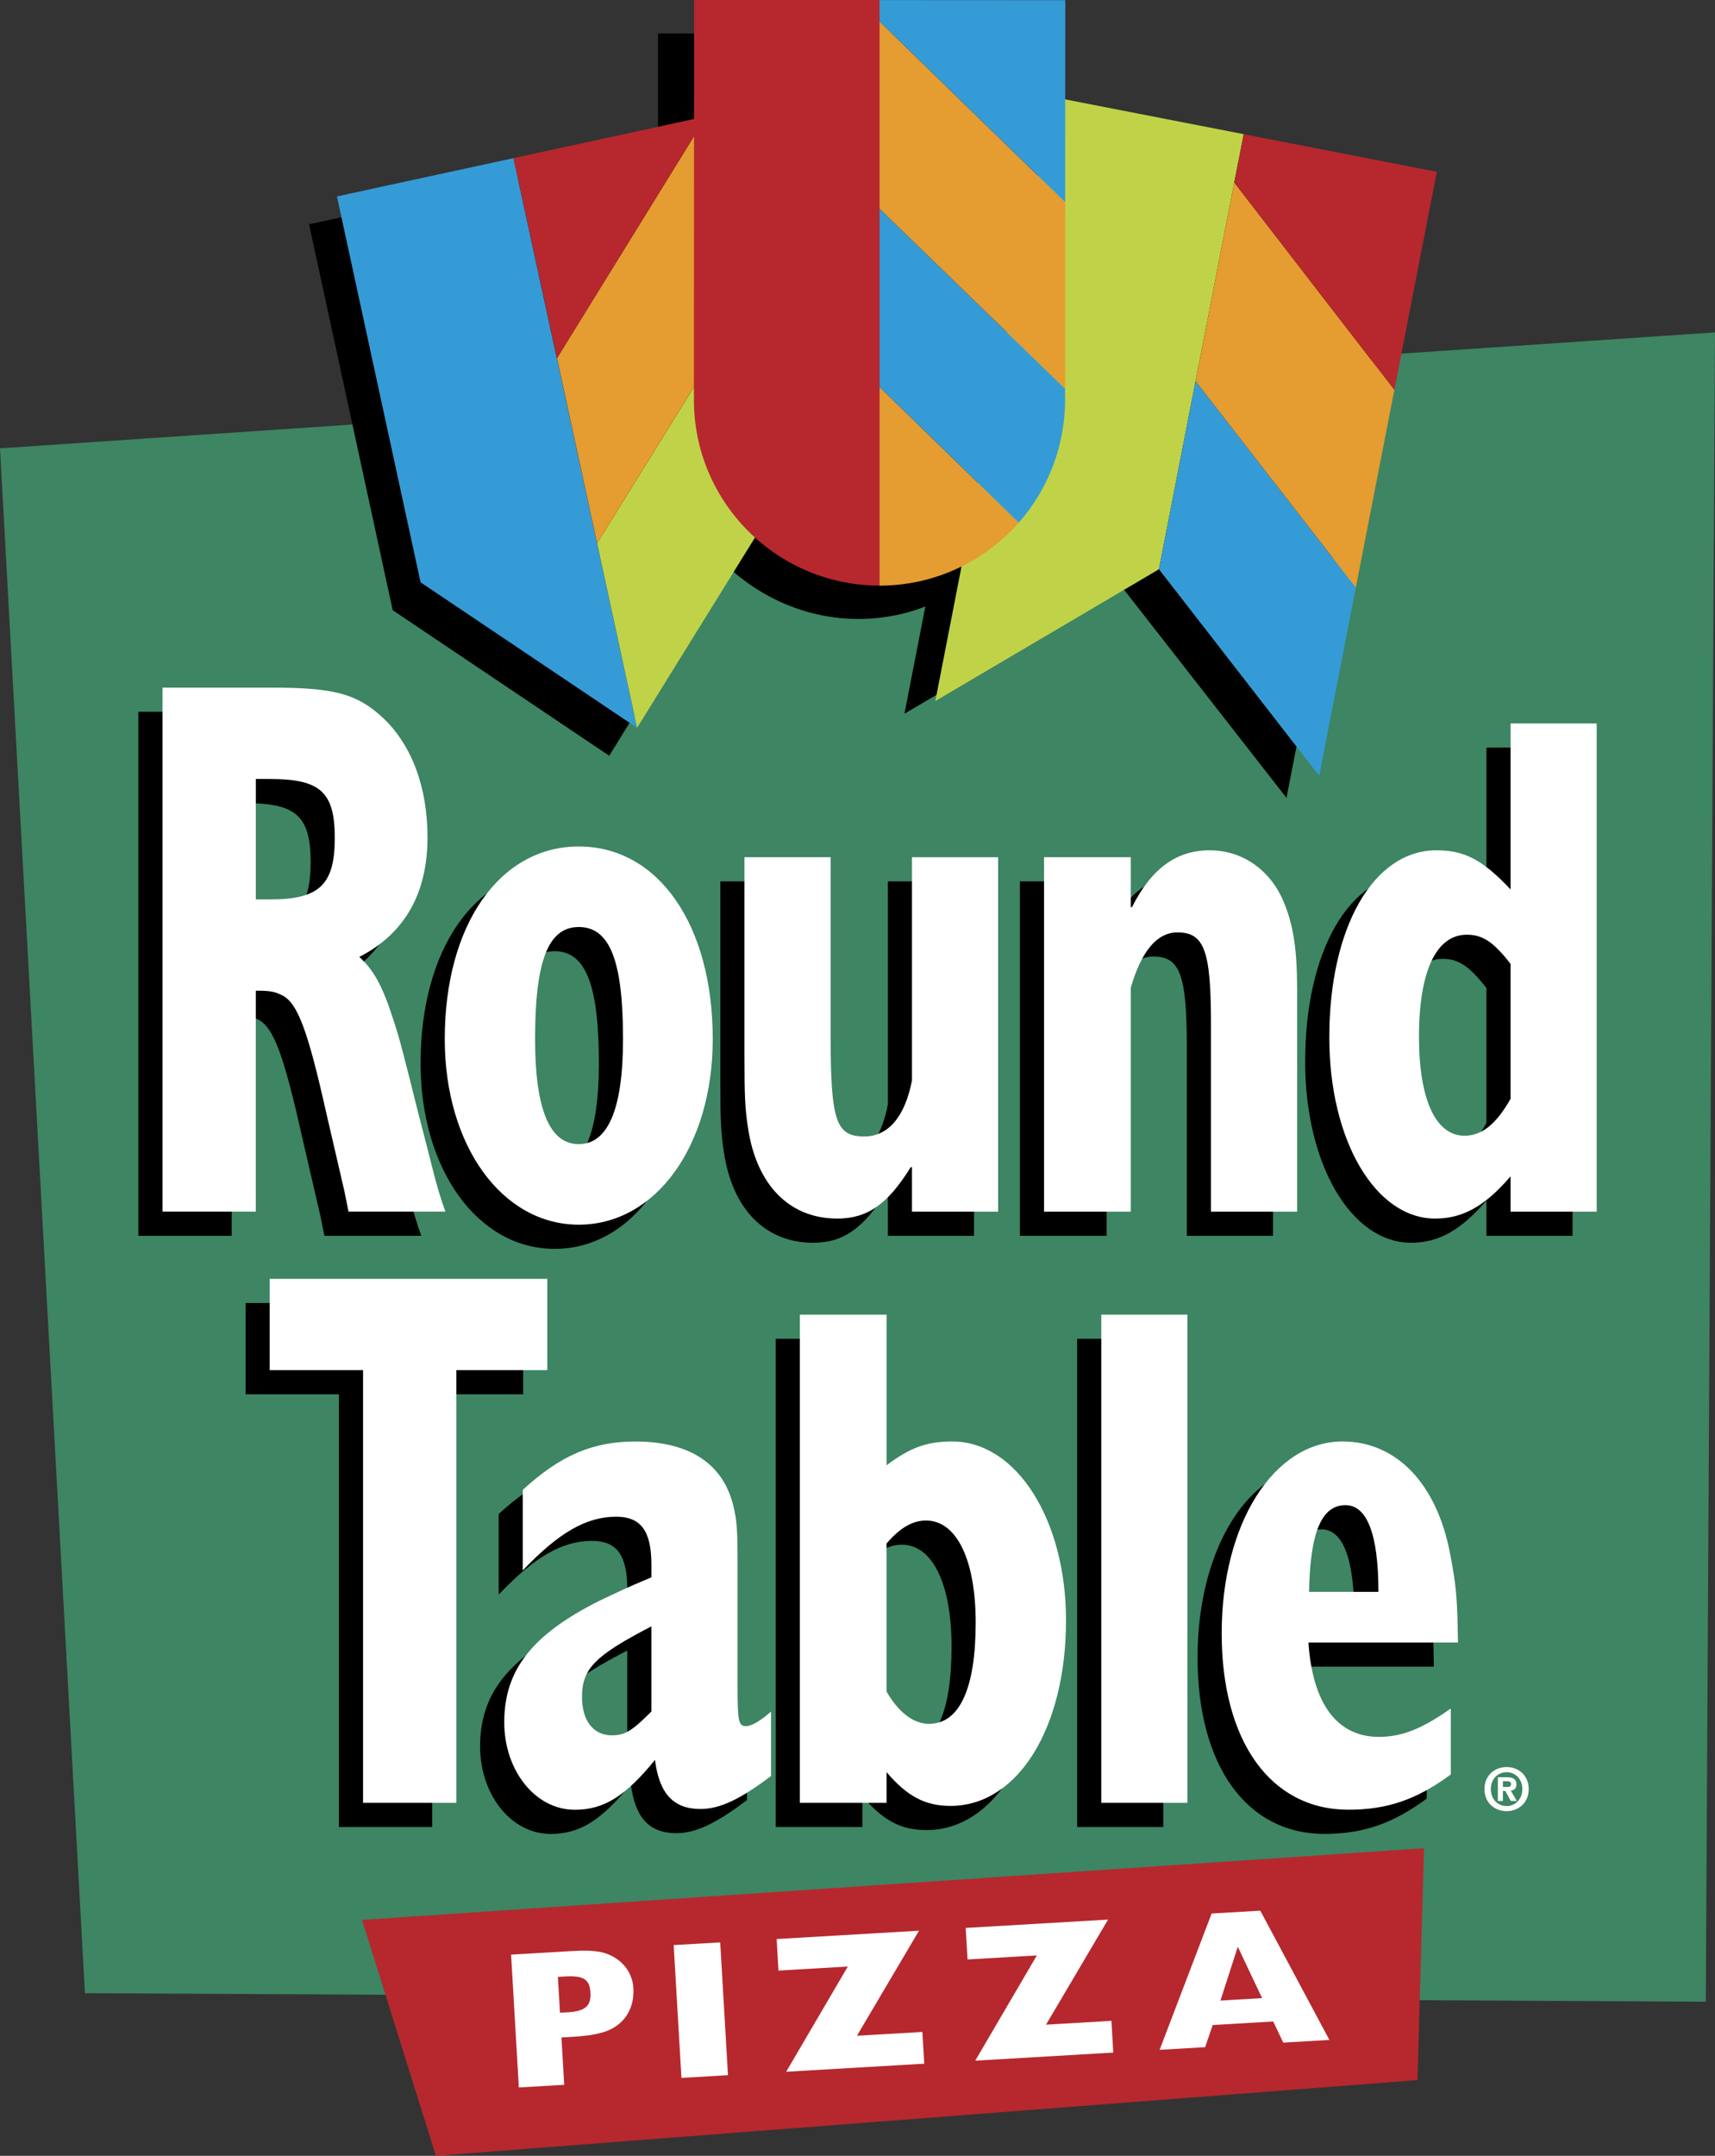
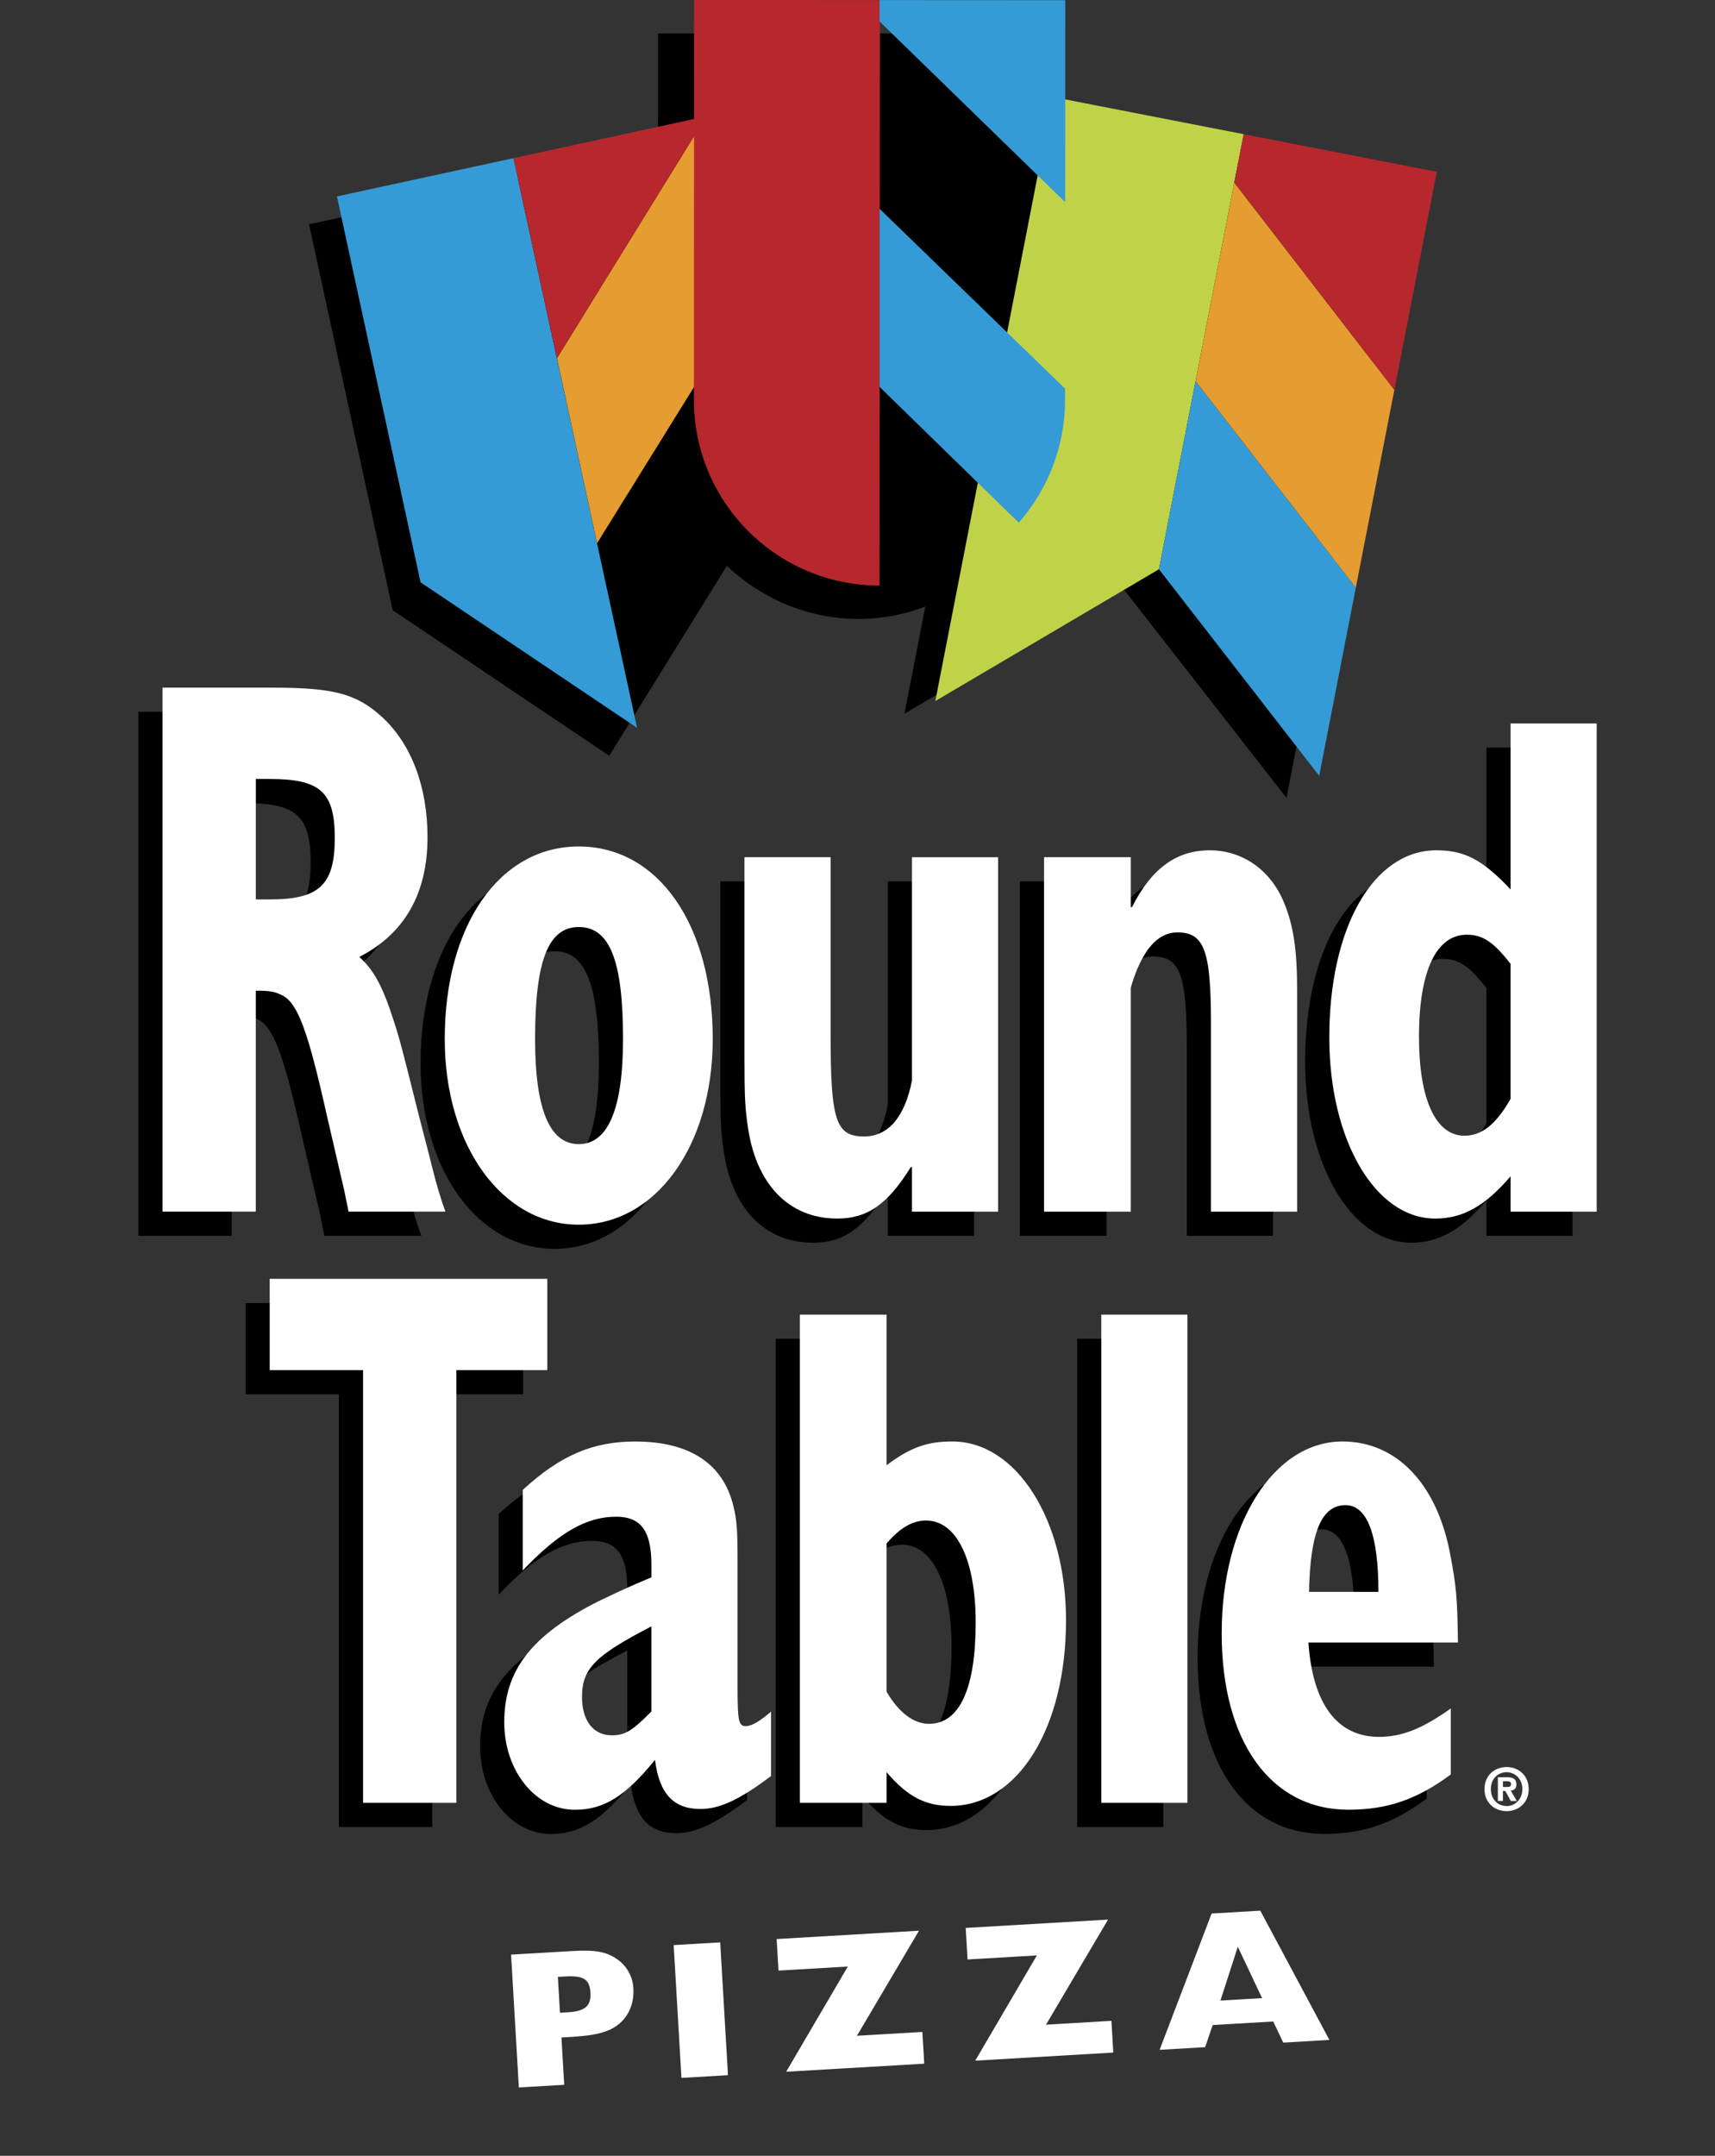
<svg xmlns="http://www.w3.org/2000/svg" xml:space="preserve" width="182.112mm" height="228.857mm" version="1.1" style="shape-rendering:geometricPrecision; text-rendering:geometricPrecision; image-rendering:optimizeQuality; fill-rule:evenodd; clip-rule:evenodd" viewBox="0 0 177.17 222.646">
  <rect x="0" y="0" width="177.17" height="222.646" fill="#333333" stroke="none" />
  <defs>
    <style type="text/css"> .fil6 {fill:#E59C30} .fil1 {fill:#B6282E} .fil5 {fill:#C0D348} .fil4 {fill:#359BD6} .fil0 {fill:#3D8563} .fil3 {fill:black} .fil2 {fill:white} </style>
  </defs>
  <g id="Layer_x0020_1">
    <g id="_732477008">
-       <polygon class="fil0" points="176.219,206.733 8.775,205.852 -0,46.304 177.17,34.33 " />
-       <polygon class="fil1" points="37.4,198.284 45.031,222.646 146.434,214.827 147.107,190.883 " />
      <path class="fil2" d="M52.797 201.87l6.235 -0.366c2.473,-0.145 3.575,0.055 4.69,0.817 1.009,0.68 1.642,1.794 1.71,3.009 0.131,2.232 -1.059,3.954 -3.144,4.561 -0.853,0.254 -1.794,0.387 -3.121,0.467l-1.166 0.069 0.286 4.888 -4.687 0.273 -0.802 -13.717zm5.898 5.951l0 0c1.749,-0.101 2.382,-0.664 2.304,-2.011 -0.082,-1.409 -0.71,-1.797 -2.682,-1.682l-0.685 0.04 0.217 3.7 0.846 -0.047zm10.899 -6.936l0 0 4.807 -0.281 0.804 13.716 -4.807 0.281 -0.804 -13.716zm17.991 2.215l0 0 -7.162 0.418 -0.191 -3.258 14.705 -0.861 -6.409 10.85 6.759 -0.393 0.194 3.277 -14.264 0.832 6.369 -10.866zm19.529 -1.148l0 0 -7.16 0.418 -0.192 -3.258 14.706 -0.86 -6.409 10.853 6.759 -0.397 0.19 3.277 -14.26 0.836 6.366 -10.87zm18.054 -4.327l0 0 5.028 -0.295 7.138 13.349 -4.765 0.279 -1.038 -2.183 -6.254 0.369 -0.776 2.283 -4.705 0.276 5.372 -14.077zm5.214 8.736l0 0 -2.51 -5.303 -1.794 5.558 4.304 -0.255z" />
      <path class="fil3" d="M14.293 73.515l11.372 0c6.366,0 8.714,0.634 11.371,3.089 2.967,2.774 4.635,7.131 4.635,12.36 0,5.864 -2.41,9.985 -7.045,12.362 1.483,1.347 2.41,3.012 3.524,6.498 0.618,1.822 1.05,3.565 2.656,9.983l0.865 3.328c0.803,3.17 0.927,3.725 1.545,5.625l0.309 0.874 -10.012 0 -0.432 -2.14 -1.854 -8.002c-1.916,-8.557 -2.967,-11.409 -4.574,-12.202 -0.804,-0.395 -1.236,-0.475 -2.719,-0.475l0 22.82 -9.641 0 0 -54.118zm11.124 21.869l0 0c5.069,0 6.674,-1.506 6.674,-6.338 0,-4.754 -1.482,-6.101 -6.736,-6.101l-1.421 0 0 12.439 1.483 0zm31.876 -5.467l0 0c-8.157,0 -13.843,8.082 -13.843,19.888 0,11.014 5.933,19.175 13.843,19.175 7.971,0 13.843,-8.161 13.843,-19.175 0,-11.807 -5.623,-19.888 -13.843,-19.888zm0 30.744l0 0c-3.028,0 -4.512,-3.645 -4.512,-10.855 0,-8.08 1.361,-11.568 4.512,-11.568 3.213,0 4.574,3.486 4.574,11.568 0,7.211 -1.545,10.855 -4.574,10.855zm34.426 2.377l0 0 -0.126 0c-2.409,3.883 -4.511,5.309 -7.6,5.309 -4.945,0 -8.342,-3.487 -9.207,-9.351 -0.309,-1.982 -0.371,-3.25 -0.371,-7.369l0 -20.601 8.9 0 0 18.382c0,8.875 0.556,10.459 3.46,10.459 2.473,0 4.203,-1.981 4.946,-5.784l0 -23.056 8.9 0 0 36.608 -8.9 0 0 -4.596 -0.001 0zm13.644 -32.012l0 0 8.962 0 0 5.151 0.123 0c2.04,-4.042 4.634,-5.864 8.034,-5.864 3.401,0 6.303,2.061 7.662,5.389 0.989,2.377 1.361,4.913 1.361,9.033l0 22.899 -8.9 0 0 -19.414c0,-7.527 -0.679,-9.429 -3.461,-9.429 -2.1,0 -3.708,1.902 -4.82,5.705l0 23.138 -8.962 0 0 -36.608zm48.193 32.963l0 0c-2.656,3.089 -4.944,4.358 -7.786,4.358 -6.18,0 -10.939,-8.083 -10.939,-18.701 0,-11.409 4.573,-19.333 11.062,-19.333 2.906,0 4.756,0.952 7.663,4.04l0 -17.141 8.899 0 0 50.421 -8.899 0 0 -3.645zm0 -21.949l0 0c-1.729,-2.217 -2.844,-3.012 -4.512,-3.012 -3.152,0 -4.944,3.725 -4.944,10.539 0,6.496 1.729,10.222 4.698,10.222 1.791,0 3.274,-1.189 4.756,-3.804l0 -13.945 0.002 0zm-118.545 41.961l0 0 -9.641 0 0 -9.43 28.675 0 0 9.43 -9.393 0 0 44.688 -9.641 0 0 -44.688zm42.148 41.914l0 0 0.004 0 0 -6.652c-1.173,1.029 -2.039,1.504 -2.595,1.504 -0.742,0 -0.866,-0.475 -0.866,-3.959l0 -12.916c0,-3.326 -0.063,-4.356 -0.433,-5.863 -1.052,-4.356 -4.512,-6.655 -10.136,-6.655 -4.388,0 -7.725,1.425 -11.619,4.991l0 8.321c3.771,-3.962 6.614,-5.546 9.642,-5.546 2.594,0 3.645,1.504 3.645,4.989l0 1.267c-2.658,1.111 -3.585,1.587 -5.439,2.458 -6.921,3.487 -9.764,7.129 -9.764,12.518 0,4.992 3.213,9.034 7.292,9.034 3.029,0 5.253,-1.426 8.28,-5.151 0.432,3.487 1.915,5.071 4.698,5.071 2.038,0 4.139,-1.03 7.29,-3.409zm-12.359 -15.452l0 0 0 8.796c-1.977,1.98 -2.72,2.458 -4.079,2.458 -1.916,0 -3.09,-1.508 -3.09,-3.962 0,-2.934 1.36,-4.28 7.169,-7.292zm15.334 -32.194l0 0 8.961 0 0 15.555c2.532,-1.9 4.263,-2.455 6.798,-2.455 6.613,0 11.742,8.083 11.742,18.461 0,11.172 -5.005,19.176 -11.928,19.176 -2.594,0 -4.449,-0.953 -6.613,-3.487l0 3.171 -8.961 0 0 -50.421zm8.961 38.931l0 0c1.238,2.138 2.781,3.326 4.389,3.326 3.152,0 4.817,-3.642 4.817,-10.458 0,-6.496 -1.977,-10.536 -5.129,-10.536 -1.358,0 -2.657,0.713 -4.078,2.376l0 15.292 0.001 0zm22.183 -38.931l0 0 8.898 0 0 50.42 -8.898 0 0 -50.42zm36.106 47.486l0 0c-3.524,2.616 -6.614,3.645 -10.569,3.645 -8.034,0 -13.099,-7.054 -13.099,-18.223 0,-11.331 5.377,-19.81 12.483,-19.81 5.562,0 9.764,4.358 11.123,11.647 0.617,3.249 0.742,4.438 0.803,9.114l-15.449 0c0.432,6.338 2.966,9.747 7.292,9.747 2.412,0 4.512,-0.874 7.417,-2.933l0 6.813zm-7.477 -18.856l0 0c0,-5.943 -1.174,-8.954 -3.4,-8.954 -2.472,0 -3.645,2.774 -3.768,8.954l7.168 0z" />
      <path class="fil2" d="M16.788 71.02l11.37 0c6.365,0 8.714,0.634 11.372,3.088 2.966,2.774 4.634,7.131 4.634,12.36 0,5.863 -2.411,9.985 -7.046,12.361 1.485,1.346 2.411,3.011 3.522,6.498 0.618,1.821 1.052,3.565 2.658,9.982l0.864 3.328c0.804,3.17 0.927,3.724 1.545,5.627l0.309 0.871 -10.011 0 -0.433 -2.14 -1.854 -8.002c-1.917,-8.558 -2.967,-11.409 -4.573,-12.202 -0.804,-0.395 -1.236,-0.475 -2.72,-0.475l0 22.82 -9.64 0 0 -54.115 0.004 0zm11.124 21.869l0 0c5.067,0 6.672,-1.506 6.672,-6.338 0,-4.753 -1.482,-6.101 -6.735,-6.101l-1.422 0 0 12.439 1.485 0zm31.876 -5.467l0 0c-8.157,0 -13.844,8.08 -13.842,19.887 0,11.013 5.932,19.174 13.842,19.174 7.971,0 13.842,-8.161 13.842,-19.174 0,-11.807 -5.623,-19.887 -13.842,-19.887zm0 30.742l0 0c-3.028,0 -4.511,-3.644 -4.511,-10.855 0,-8.082 1.359,-11.568 4.511,-11.568 3.215,0 4.574,3.486 4.574,11.568 0,7.212 -1.545,10.855 -4.574,10.855zm34.423 2.376l0 0 -0.124 0c-2.409,3.885 -4.511,5.31 -7.6,5.31 -4.944,0 -8.343,-3.487 -9.209,-9.35 -0.309,-1.981 -0.37,-3.248 -0.37,-7.369l0 -20.601 8.9 0 0 18.382c0,8.875 0.557,10.459 3.461,10.459 2.471,0 4.202,-1.981 4.944,-5.784l0 -23.056 8.9 0 0 36.608 -8.9 0 0 -4.598 -0.001 0zm13.646 -32.01l0 0 8.96 0 0 5.151 0.126 0c2.037,-4.041 4.634,-5.863 8.034,-5.863 3.397,0 6.303,2.059 7.662,5.388 0.989,2.377 1.361,4.912 1.361,9.033l0 22.898 -8.9 0 0 -19.412c0,-7.527 -0.679,-9.428 -3.461,-9.428 -2.103,0 -3.708,1.901 -4.823,5.705l0 23.136 -8.96 0 0 -36.608zm48.192 32.963l0 0c-2.656,3.09 -4.942,4.358 -7.788,4.358 -6.18,0 -10.936,-8.083 -10.936,-18.7 0,-11.409 4.573,-19.333 11.063,-19.333 2.903,0 4.756,0.951 7.661,4.041l0 -17.14 8.899 0 0 50.419 -8.899 0 0 -3.645zm0 -21.949l0 0c-1.727,-2.217 -2.842,-3.01 -4.512,-3.01 -3.151,0 -4.946,3.725 -4.946,10.538 0,6.497 1.732,10.223 4.698,10.223 1.791,0 3.278,-1.189 4.758,-3.803l0 -13.947 0.002 0zm-118.545 41.961l0 0 -9.642 0 0 -9.43 28.675 0 0 9.43 -9.393 0 0 44.688 -9.639 0 0 -44.688zm42.149 41.917l0 0 0.002 0 0 -6.655c-1.175,1.029 -2.041,1.504 -2.597,1.504 -0.741,0 -0.864,-0.475 -0.864,-3.96l0 -12.917c0,-3.326 -0.063,-4.355 -0.433,-5.86 -1.05,-4.361 -4.512,-6.658 -10.135,-6.658 -4.389,0 -7.725,1.425 -11.619,4.992l0 8.321c3.77,-3.962 6.612,-5.546 9.641,-5.546 2.595,0 3.647,1.504 3.647,4.992l0 1.267c-2.657,1.108 -3.585,1.584 -5.439,2.455 -6.921,3.487 -9.764,7.129 -9.764,12.518 0,4.992 3.213,9.034 7.292,9.034 3.029,0 5.253,-1.426 8.282,-5.151 0.432,3.486 1.915,5.071 4.696,5.071 2.04,0 4.141,-1.03 7.293,-3.406zm-12.36 -15.452l0 0 0 8.793c-1.979,1.983 -2.72,2.458 -4.08,2.458 -1.914,0 -3.088,-1.508 -3.088,-3.963 0,-2.934 1.359,-4.28 7.168,-7.289zm15.334 -32.198l0 0 8.96 0 0 15.558c2.534,-1.903 4.266,-2.458 6.8,-2.458 6.612,0 11.739,8.083 11.739,18.463 0,11.169 -5.002,19.174 -11.925,19.174 -2.594,0 -4.452,-0.951 -6.614,-3.487l0 3.171 -8.96 0 0 -50.421zm8.958 38.932l0 0c1.238,2.138 2.783,3.329 4.389,3.329 3.152,0 4.82,-3.645 4.82,-10.459 0,-6.499 -1.977,-10.538 -5.129,-10.538 -1.361,0 -2.657,0.713 -4.08,2.375l0 15.292zm22.184 -38.932l0 0 8.9 0 0 50.421 -8.9 0 0 -50.421zm36.108 47.49l0 0c-3.524,2.614 -6.614,3.642 -10.569,3.642 -8.034,0 -13.1,-7.051 -13.1,-18.222 0,-11.331 5.377,-19.81 12.483,-19.81 5.565,0 9.763,4.358 11.124,11.647 0.615,3.249 0.742,4.438 0.801,9.114l-15.448 0c0.432,6.338 2.966,9.747 7.291,9.747 2.412,0 4.512,-0.874 7.418,-2.933l0 6.816zm-7.477 -18.859l0 0c0,-5.943 -1.176,-8.954 -3.401,-8.954 -2.473,0 -3.645,2.774 -3.768,8.954l7.169 0z" />
      <path class="fil3" d="M62.935 78.05l14.232 -22.964 -8.639 -39.856 -36.6 7.935 8.64 39.856 22.367 15.029zm52.908 -17.504l0 0 17.06 21.857 12.153 -62.385 -39.657 -7.725 -11.963 61.413 22.406 -13.16z" />
      <path class="fil3" d="M67.981 3.452l-0.018 41.289c1.545,10.589 10.125,19.177 20.713,19.182 10.588,0.004 19.174,-8.576 19.179,-19.164l0.022 -41.307 -39.897 0z" />
      <polygon class="fil4" points="65.814,75.171 53.041,16.334 34.807,20.286 43.447,60.142 " />
-       <polygon class="fil5" points="61.681,56.109 65.814,75.171 80.046,52.207 75.918,33.169 " />
      <polygon class="fil6" points="57.538,36.995 61.681,56.109 75.918,33.169 71.756,13.97 " />
      <polygon class="fil1" points="57.538,36.995 71.756,13.97 72.048,12.21 53.041,16.334 " />
      <polygon class="fil5" points="119.726,58.792 128.479,13.858 108.775,10.018 96.624,72.403 " />
      <polygon class="fil4" points="140.065,60.691 136.281,80.127 119.726,58.792 123.511,39.369 " />
      <polygon class="fil6" points="144.046,40.267 140.065,60.691 123.511,39.369 127.508,18.848 " />
-       <path class="fil1" d="M148.431 17.744l-4.385 22.524 -16.538 -21.42 0.971 -4.99 19.952 3.886zm-57.532 -17.734l0 0 -19.193 -0.009 -0.021 41.298c-0.004,10.588 8.589,19.175 19.177,19.18l0.038 -60.469z" />
-       <path class="fil6" d="M105.242 53.982c-3.515,3.968 -8.659,6.505 -14.381,6.502l0 -20.527 14.381 14.025z" />
+       <path class="fil1" d="M148.431 17.744l-4.385 22.524 -16.538 -21.42 0.971 -4.99 19.952 3.886zm-57.532 -17.734l0 0 -19.193 -0.009 -0.021 41.298c-0.004,10.588 8.589,19.175 19.177,19.18z" />
      <path class="fil4" d="M90.862 21.559l0 18.397 14.381 14.025c3.08,-3.502 4.781,-8.003 4.787,-12.664l0 -1.178 -19.168 -18.581z" />
-       <polygon class="fil6" points="110.038,20.881 110.03,40.139 90.862,21.559 90.862,2.214 " />
      <polygon class="fil4" points="110.049,0.02 110.038,20.881 90.862,2.214 90.862,0.009 " />
      <path class="fil2" d="M155.26 185.998l-0.522 0 0 -2.452 0.915 0c0.634,0 1.005,0.18 1.005,0.74 0,0.453 -0.265,0.614 -0.59,0.639l0.625 1.074 -0.619 0 -0.564 -1.029 -0.25 0 0 1.029zm0.467 -1.445l0 0c0.235,0 0.373,-0.049 0.373,-0.32 0,-0.254 -0.27,-0.272 -0.47,-0.272l-0.369 0 0 0.592 0.467 0zm-0.086 2.499l0 0c1.207,0 2.284,-0.839 2.284,-2.277 0,-1.439 -1.077,-2.278 -2.284,-2.278 -1.209,0 -2.285,0.839 -2.285,2.278 0,1.439 1.077,2.277 2.285,2.277zm0 -4.023l0 0c-0.902,0 -1.629,0.696 -1.629,1.745 0,1.049 0.727,1.754 1.629,1.748l0 0.006c0.88,0 1.628,-0.705 1.628,-1.754 0,-1.049 -0.748,-1.745 -1.628,-1.745z" />
    </g>
  </g>
</svg>